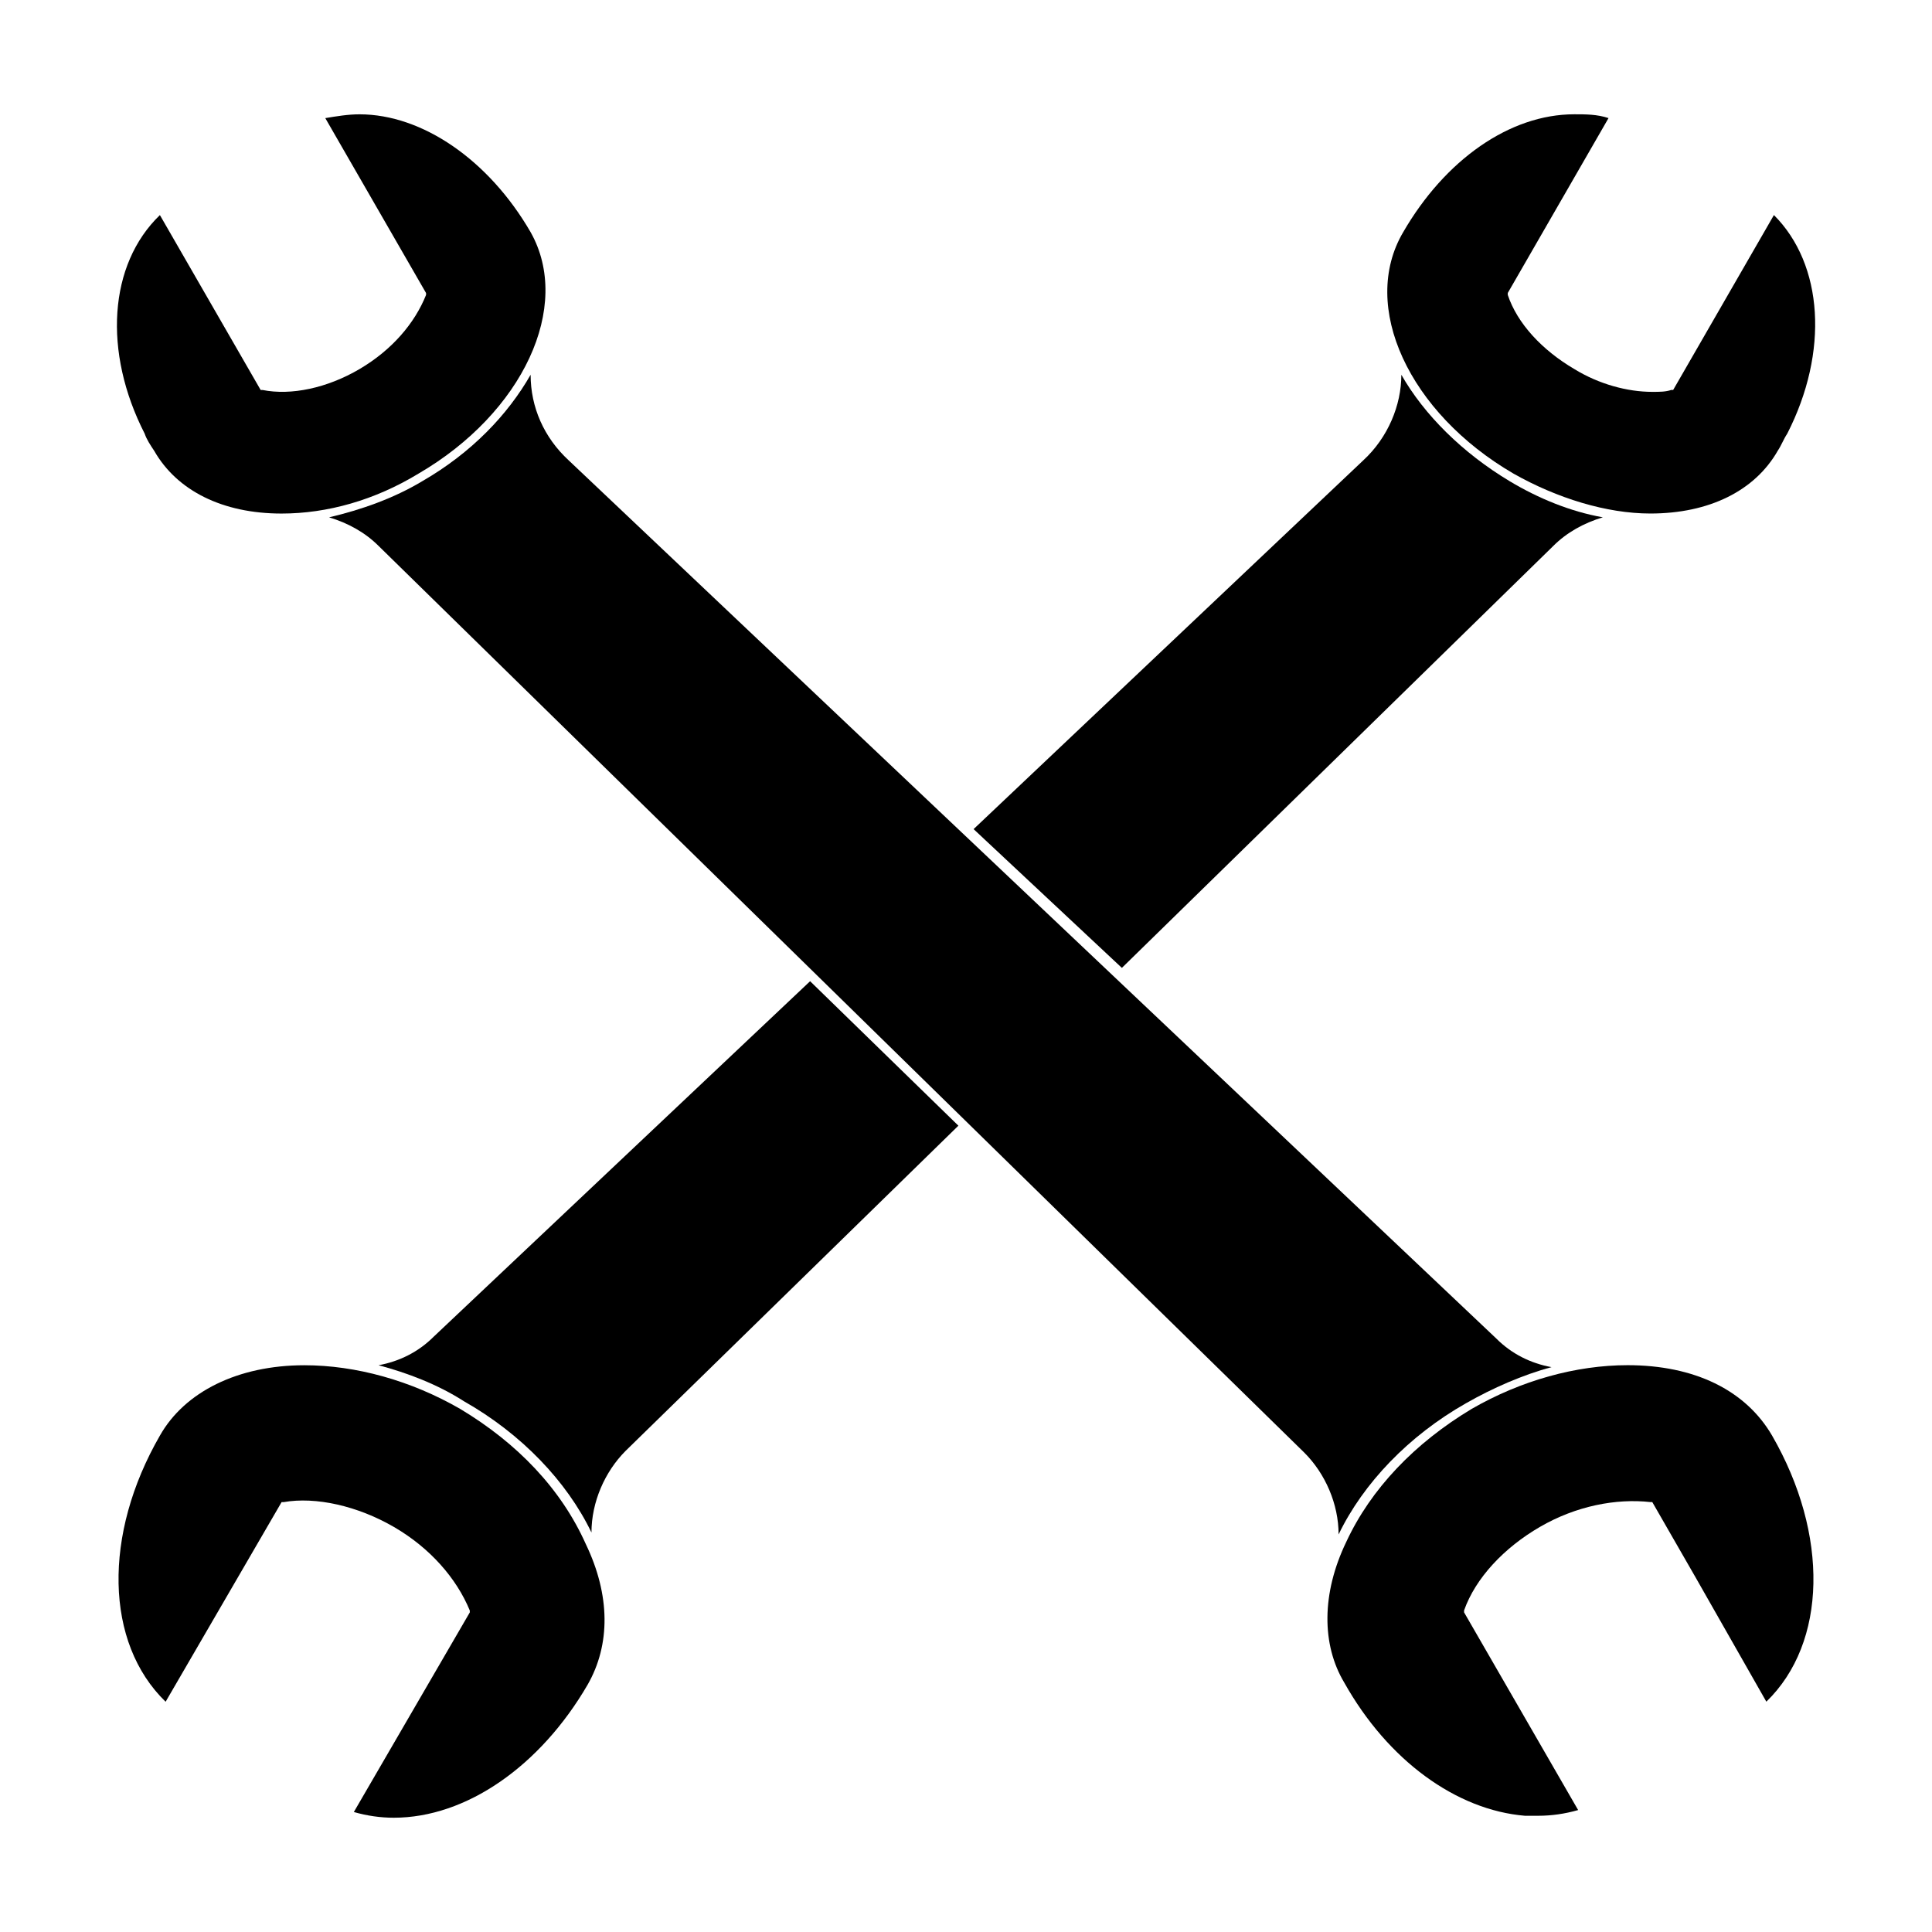
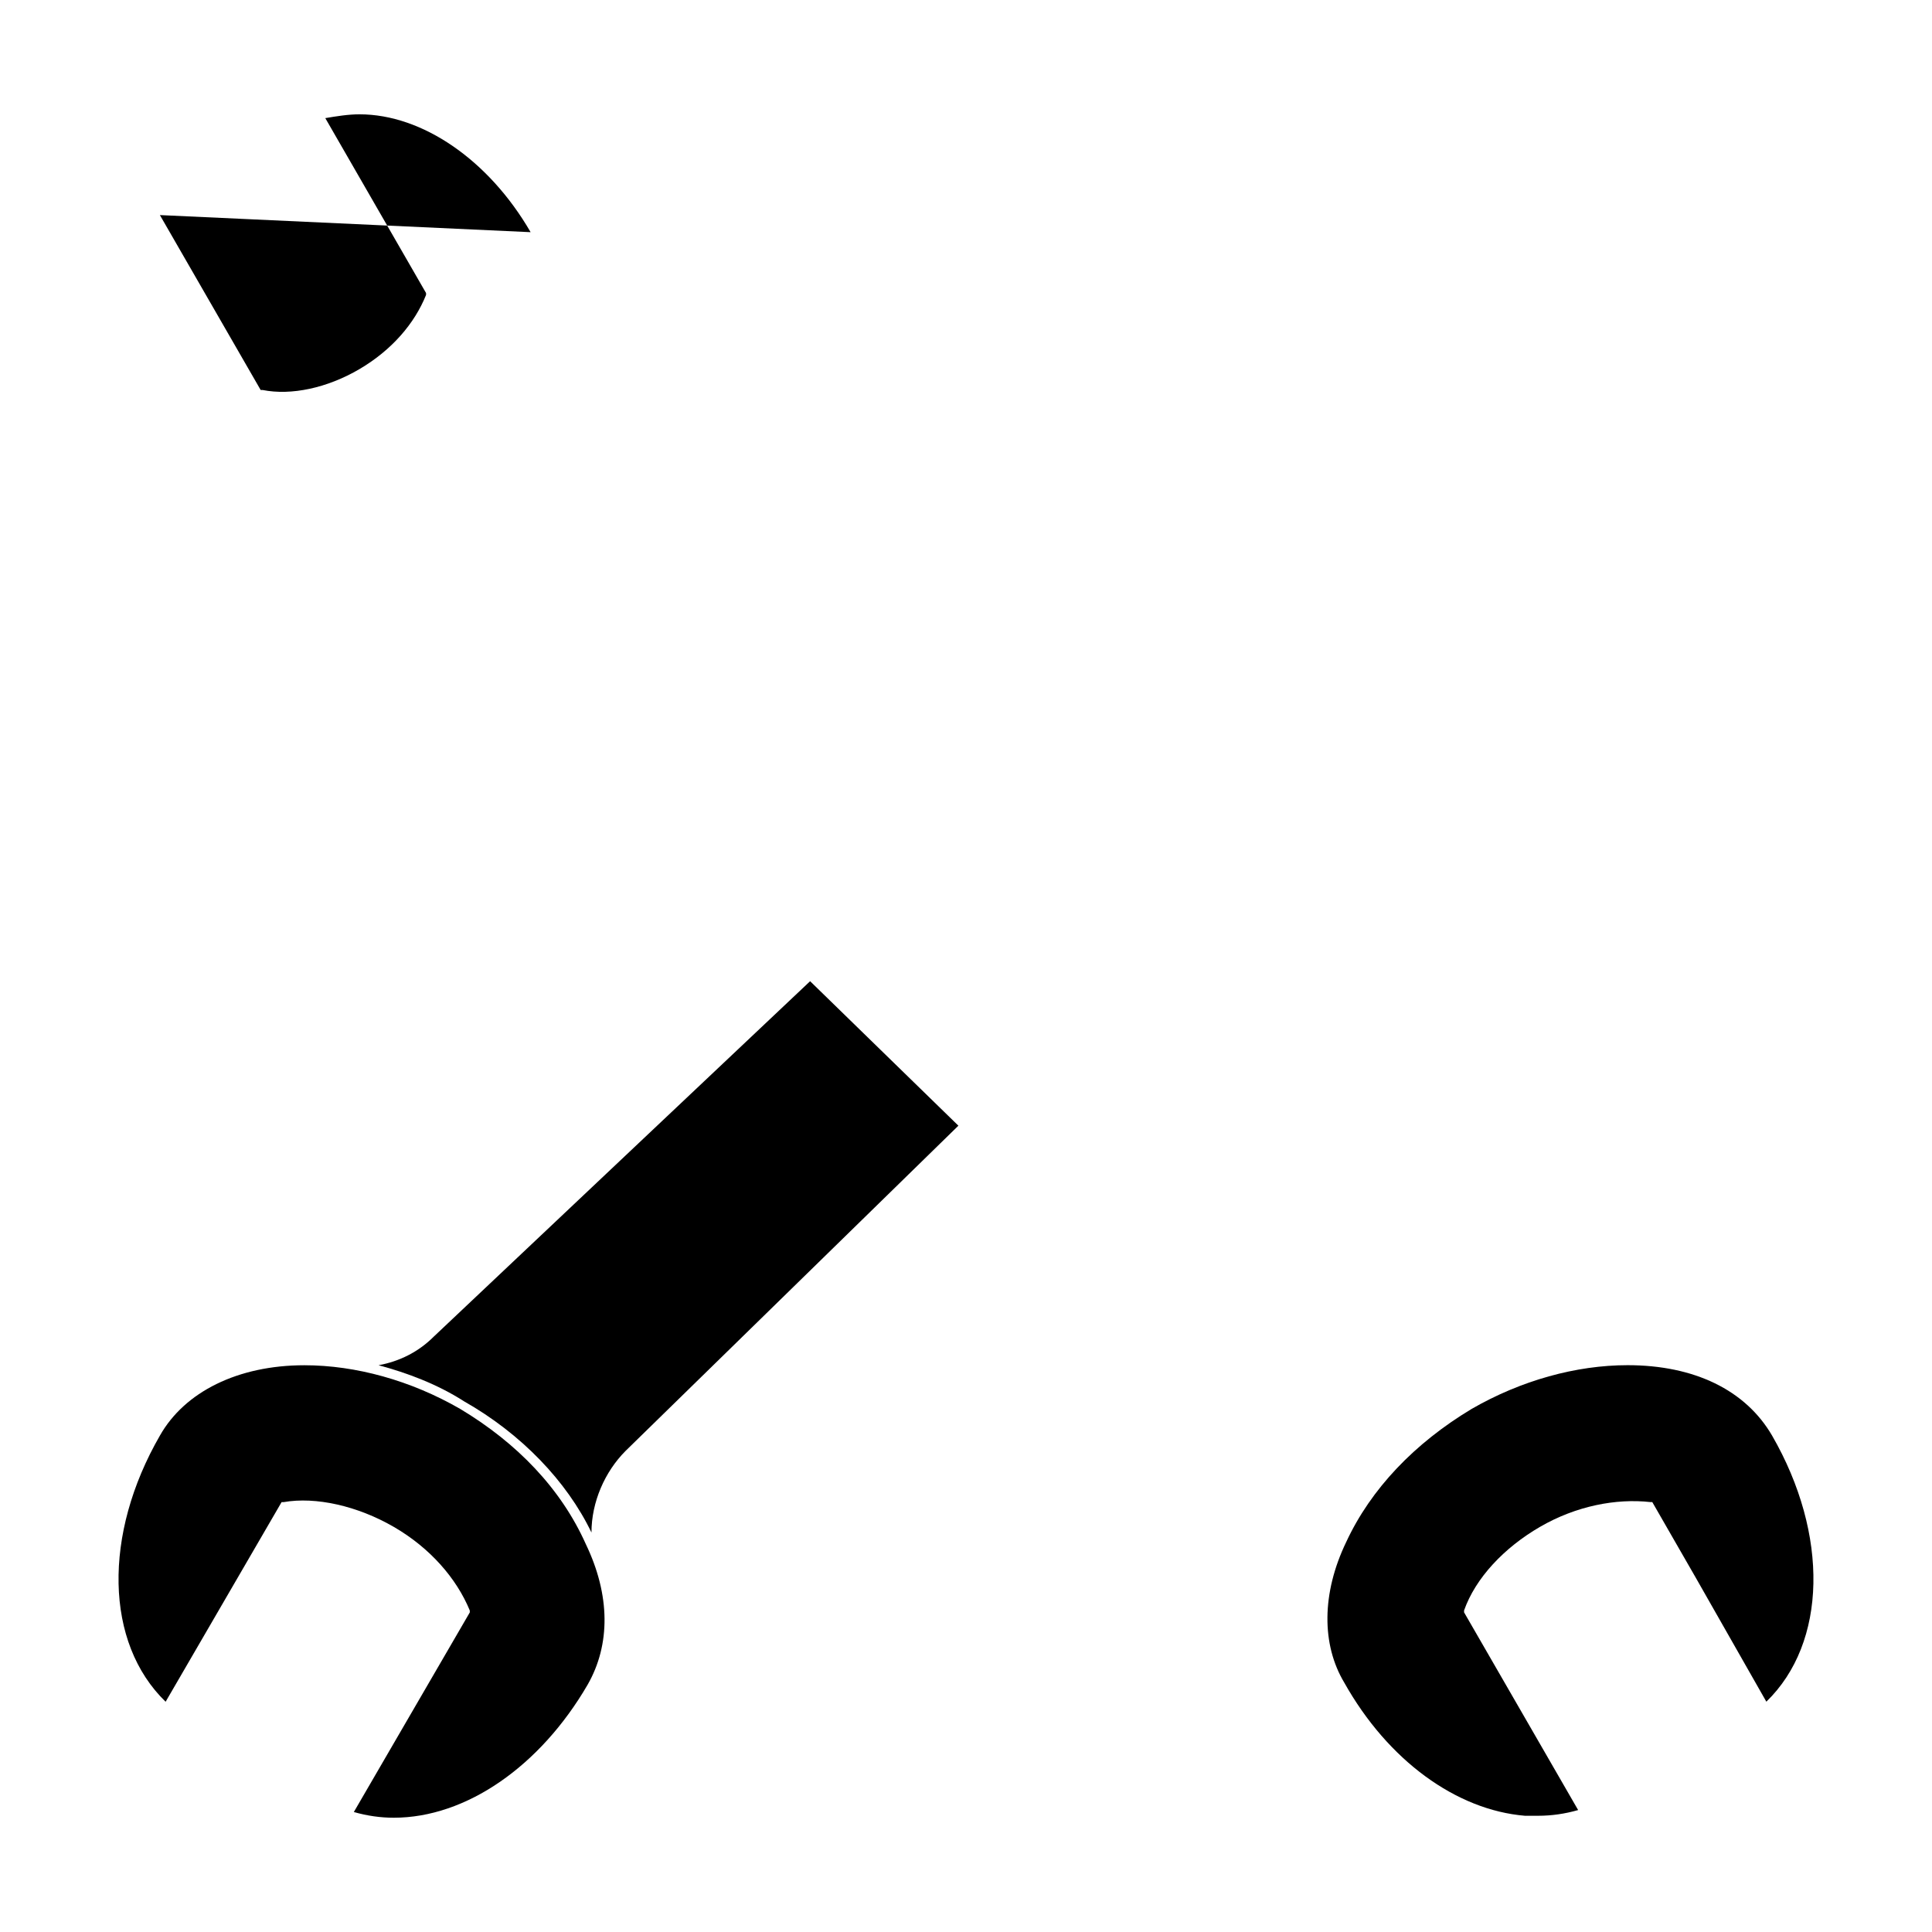
<svg xmlns="http://www.w3.org/2000/svg" fill="#000000" width="800px" height="800px" version="1.1" viewBox="144 144 512 512">
  <g>
-     <path d="m544.09 271.53c-12.594-7.559-22.672-17.633-28.719-28.215 0 8.062-3.527 16.625-10.078 22.672l-103.28 97.738 39.297 36.777 114.36-111.85c3.527-3.527 8.062-6.047 13.098-7.559-8.562-1.504-17.129-5.031-24.684-9.566z" />
    <path d="m258.93 498.24c-4.031 4.031-9.07 6.551-14.609 7.559 7.559 2.016 15.617 5.039 22.672 9.574 15.113 8.566 27.207 21.16 33.754 34.762 0-8.062 3.527-16.121 9.07-21.664l88.168-86.152-39.297-38.289z" />
    <path d="m265.98 517.39c-13.098-7.559-27.711-11.586-41.312-11.586-17.633 0-31.738 7.055-38.289 18.641-15.113 26.199-14.609 54.914 1.512 70.535l30.73-52.898h0.504c8.566-1.512 19.648 1.008 29.223 6.551 9.574 5.543 16.625 13.602 20.152 22.168v0.504l-30.73 52.898c3.527 1.008 7.055 1.512 10.578 1.512 19.145 0 38.793-13.602 51.387-35.266 6.047-10.578 6.047-23.68-0.504-37.281-6.547-14.617-18.137-26.711-33.25-35.777z" />
-     <path d="m545.09 269.51c11.586 6.551 24.688 10.578 36.273 10.578 15.617 0 27.711-6.047 33.754-16.625 1.008-1.512 1.512-3.023 2.519-4.535 11.082-21.664 9.574-44.84-3.527-57.938l-26.703 46.352h-0.504c-1.512 0.504-3.023 0.504-5.039 0.504-6.551 0-14.105-2.016-20.656-6.047-8.566-5.039-15.113-12.09-17.633-19.648v-0.504l26.703-46.352c-3.023-1.008-6.047-1.008-9.07-1.008-17.129 0-34.258 12.09-45.344 31.234-11.582 19.652 1.52 47.867 29.227 63.988z" />
-     <path d="m284.62 243.31c-6.047 10.578-15.617 20.656-28.719 28.215-7.559 4.535-16.121 7.559-24.688 9.574 5.039 1.512 9.574 4.031 13.098 7.559l245.36 240.32c5.543 5.543 9.07 13.602 9.07 21.664 6.551-13.602 18.641-26.199 33.754-34.762 7.055-4.031 15.113-7.559 22.672-9.574-5.543-1.008-10.578-3.527-14.609-7.559l-245.86-232.76c-6.551-6.043-10.078-14.105-10.078-22.672z" />
    <path d="m500.76 552.65c-6.551 13.602-6.551 27.207-0.504 37.281 11.586 20.656 29.727 33.754 47.863 35.266h3.527c3.527 0 7.055-0.504 10.578-1.512l-30.23-52.395v-0.504c3.023-8.566 10.578-16.625 20.152-22.168 9.574-5.543 20.152-7.559 29.223-6.551h0.504l11.586 20.152 18.641 32.746c16.121-15.617 16.625-44.336 1.512-70.535-7.055-12.09-20.656-18.641-38.289-18.641-13.602 0-28.215 4.031-41.312 11.586-15.113 9.074-26.703 21.168-33.25 35.273z" />
-     <path d="m284.62 205.53c-11.082-19.145-28.719-31.234-45.344-31.234-3.023 0-6.047 0.504-9.07 1.008l26.703 46.352v0.504c-3.023 7.559-9.07 14.609-17.633 19.648-8.566 5.039-18.137 7.055-25.695 5.543h-0.504l-26.703-46.352c-13.598 13.098-15.109 36.273-4.027 57.938 0.504 1.512 1.512 3.023 2.519 4.535 6.047 10.578 18.137 16.625 33.754 16.625 12.09 0 24.688-3.527 36.273-10.578 27.711-16.125 40.812-44.34 29.727-63.988z" />
+     <path d="m284.62 205.53c-11.082-19.145-28.719-31.234-45.344-31.234-3.023 0-6.047 0.504-9.07 1.008l26.703 46.352v0.504c-3.023 7.559-9.07 14.609-17.633 19.648-8.566 5.039-18.137 7.055-25.695 5.543h-0.504l-26.703-46.352z" />
  </g>
</svg>